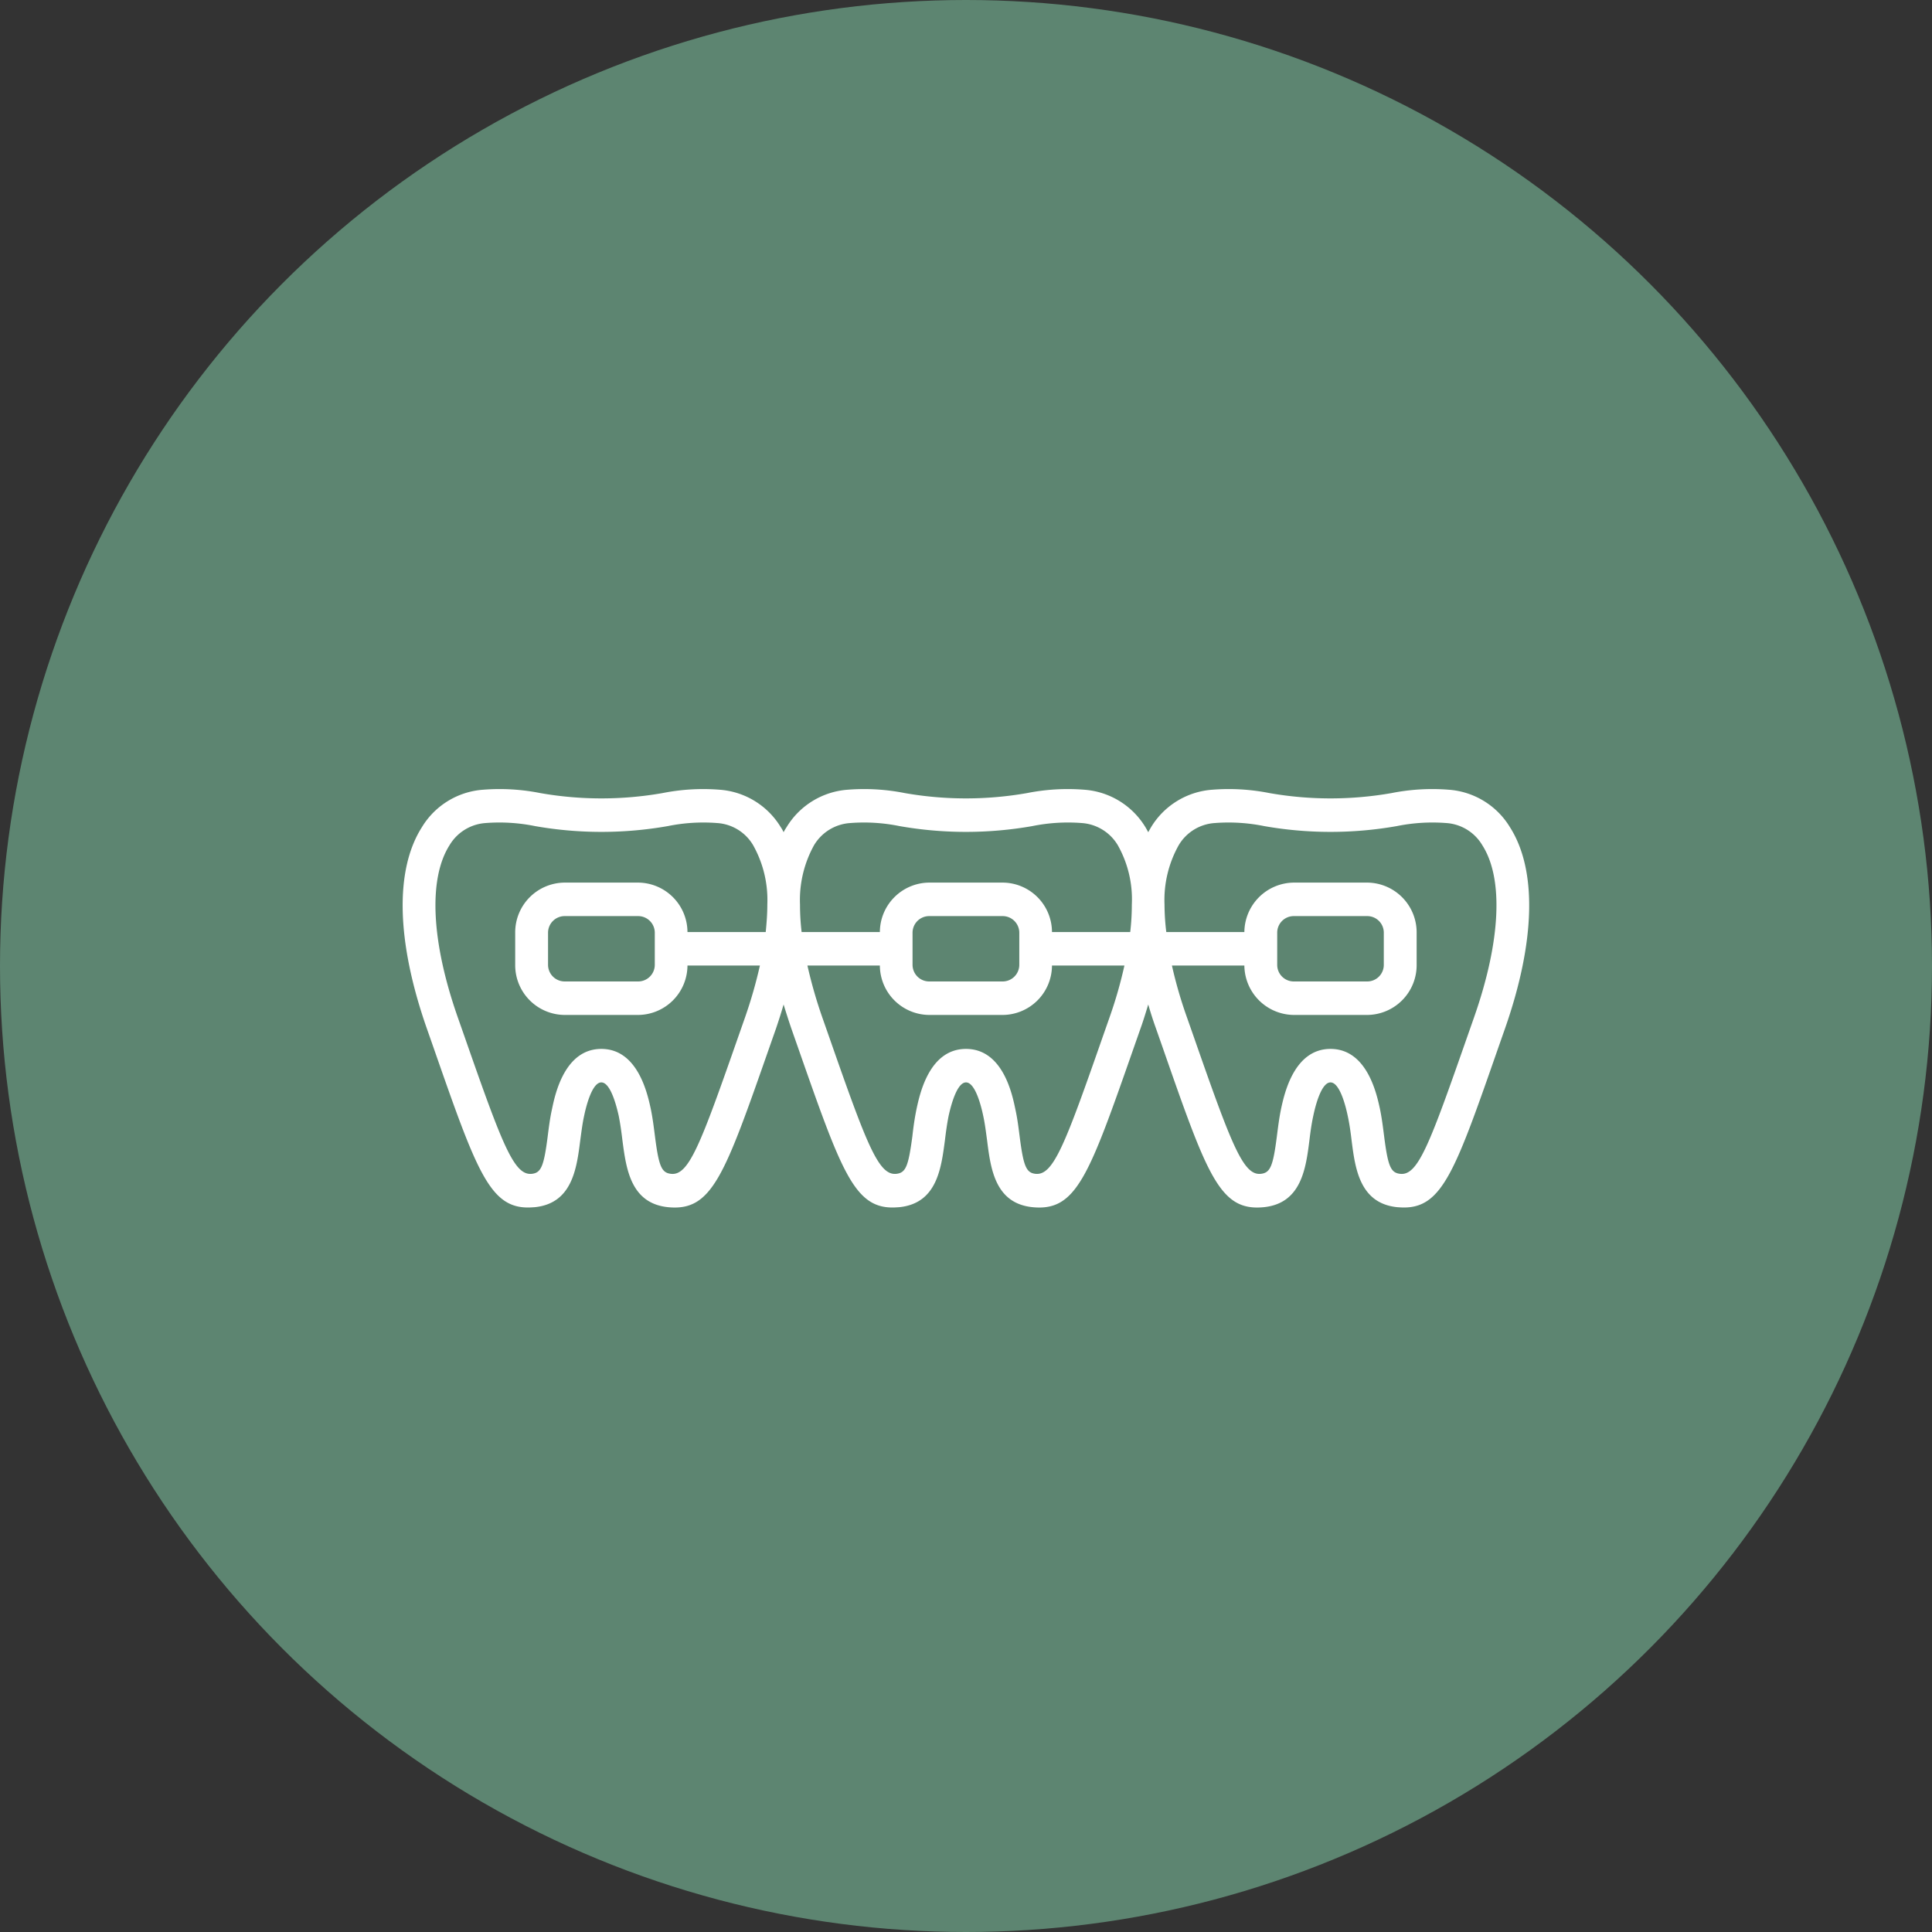
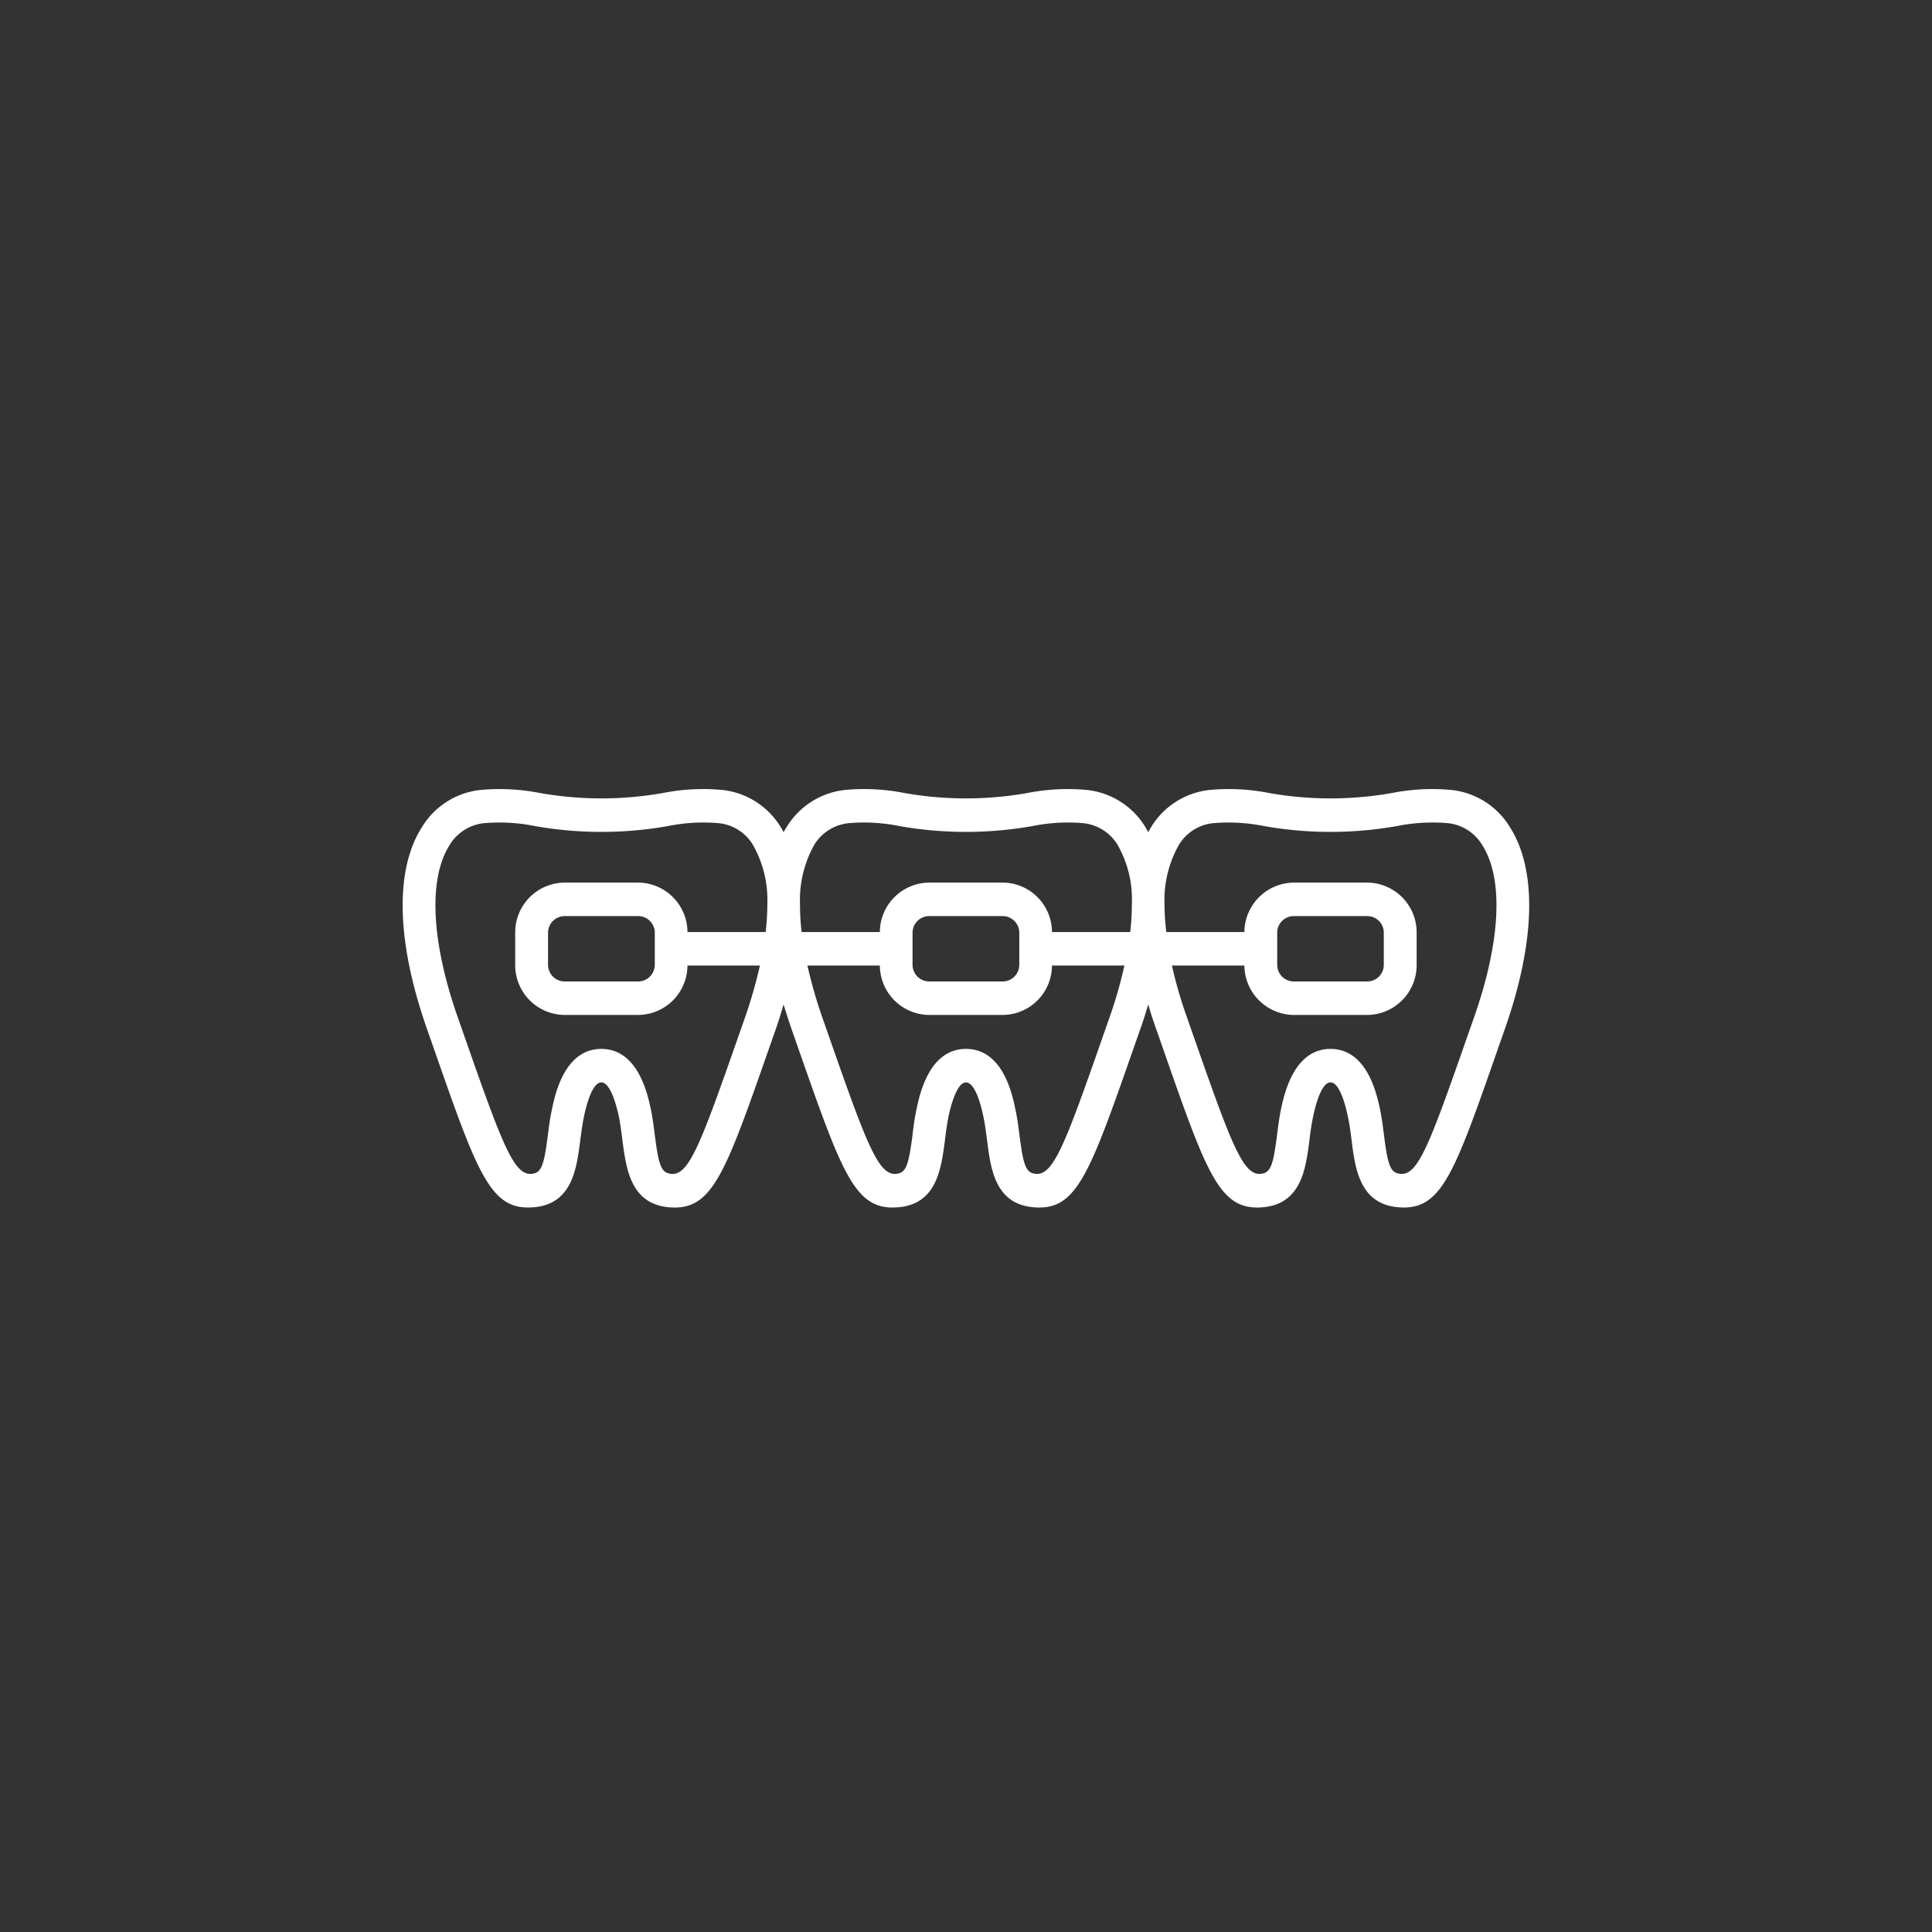
<svg xmlns="http://www.w3.org/2000/svg" id="icon_medical05.svg" width="120" height="120" viewBox="0 0 120 120">
  <rect x="0" y="0" width="120" height="120" fill="#333333" stroke="none" />
  <defs>
    <style>
      .cls-1 {
        fill: #5d8571;
      }

      .cls-2 {
        fill: #fff;
        fill-rule: evenodd;
      }
    </style>
  </defs>
-   <circle id="楕円形" class="cls-1" cx="60" cy="60" r="60" />
  <path id="シェイプ" class="cls-2" d="M1596.48,8811.88l-0.4,1.14c-2.66,7.63-3.48,9.98-5.88,9.98-0.13,0-.28-0.01-0.42-0.02-2.33-.24-2.61-2.41-2.83-4.15-0.06-.5-0.13-1.02-0.24-1.52-0.13-.63-0.5-2.08-1.07-2.08s-0.94,1.45-1.07,2.08c-0.11.5-.18,1.02-0.24,1.52-0.22,1.74-.5,3.91-2.83,4.15-2.73.27-3.49-1.9-6.3-9.96l-0.4-1.14c-0.18-.5-0.34-1-0.48-1.49-0.15.49-.3,0.99-0.48,1.49l-0.4,1.14c-2.82,8.06-3.58,10.23-6.31,9.96-2.33-.24-2.6-2.4-2.82-4.15-0.07-.5-0.13-1.02-0.24-1.52-0.13-.63-0.5-2.08-1.07-2.08s-0.94,1.45-1.08,2.08c-0.1.5-.17,1.02-0.23,1.52-0.23,1.75-.5,3.91-2.83,4.15-0.15.01-.29,0.02-0.43,0.02-2.39,0-3.21-2.35-5.88-9.98l-0.4-1.14c-0.17-.5-0.33-1-0.48-1.49-0.14.49-.3,0.99-0.47,1.49l-0.4,1.14c-2.82,8.06-3.58,10.23-6.31,9.96-2.33-.24-2.6-2.41-2.83-4.15-0.06-.5-0.13-1.02-0.23-1.52-0.14-.63-0.51-2.08-1.08-2.08s-0.94,1.45-1.07,2.08c-0.11.5-.17,1.02-0.24,1.52-0.22,1.75-.5,3.91-2.82,4.15-0.15.01-.29,0.02-0.43,0.02-2.39,0-3.22-2.35-5.88-9.98l-0.4-1.14c-1.89-5.4-2-9.85-.3-12.51a4.849,4.849,0,0,1,3.81-2.32,12.943,12.943,0,0,1,3.54.21,21.986,21.986,0,0,0,7.59,0,12.9,12.9,0,0,1,3.53-.21,4.849,4.849,0,0,1,3.81,2.32,2.016,2.016,0,0,1,.18.32,3.371,3.371,0,0,1,.19-0.32,4.847,4.847,0,0,1,3.8-2.32,12.943,12.943,0,0,1,3.54.21,21.986,21.986,0,0,0,7.59,0,12.943,12.943,0,0,1,3.54-.21,4.849,4.849,0,0,1,3.81,2.32c0.06,0.1.12,0.21,0.18,0.32,0.06-.11.12-0.22,0.18-0.32a4.849,4.849,0,0,1,3.81-2.32,12.943,12.943,0,0,1,3.54.21,21.929,21.929,0,0,0,7.58,0,12.943,12.943,0,0,1,3.54-.21,4.849,4.849,0,0,1,3.81,2.32C1598.48,8802.03,1598.37,8806.48,1596.48,8811.88Zm-46.7-11.38a2.8,2.8,0,0,0-2.25-1.38,11.076,11.076,0,0,0-3.05.19,23.813,23.813,0,0,1-8.25,0,11.122,11.122,0,0,0-3.06-.19,2.83,2.83,0,0,0-2.25,1.38c-1.32,2.08-1.14,5.97.51,10.68l0.4,1.14c2.36,6.76,3.09,8.69,4.19,8.59,0.59-.06.76-0.46,1-2.34,0.07-.55.14-1.12,0.27-1.7,0.19-.92.79-3.72,3.06-3.72s2.87,2.8,3.07,3.72c0.12,0.58.19,1.15,0.26,1.7,0.24,1.88.41,2.28,1.01,2.34,1.1,0.11,1.83-1.84,4.19-8.59l0.4-1.14a29.433,29.433,0,0,0,.92-3.21h-4.5a3.086,3.086,0,0,1-3.05,3.07h-4.59a3.092,3.092,0,0,1-3.06-3.12v-1.98a3.092,3.092,0,0,1,3.06-3.12h4.59a3.086,3.086,0,0,1,3.05,3.07h4.86c0.06-.59.1-1.16,0.1-1.69v-0.02A6.955,6.955,0,0,0,1549.78,8800.5Zm-6.11,7.42v-1.98a1.035,1.035,0,0,0-1.02-1.04h-4.59a1.035,1.035,0,0,0-1.02,1.04v1.98a1.035,1.035,0,0,0,1.02,1.04h4.59A1.035,1.035,0,0,0,1543.67,8807.92Zm10.4,3.26,0.4,1.14c2.36,6.76,3.09,8.69,4.19,8.59,0.6-.06.76-0.46,1.01-2.34,0.06-.55.14-1.12,0.26-1.7,0.2-.92.79-3.72,3.07-3.72s2.87,2.8,3.06,3.72c0.13,0.58.2,1.15,0.27,1.7,0.24,1.88.41,2.28,1,2.34,1.1,0.1,1.83-1.83,4.19-8.59l0.4-1.14a27.353,27.353,0,0,0,.92-3.21h-4.5a3.079,3.079,0,0,1-3.05,3.07h-4.59a3.086,3.086,0,0,1-3.05-3.07h-4.5A29.433,29.433,0,0,0,1554.07,8811.18Zm12.24-3.26v-1.98a1.035,1.035,0,0,0-1.02-1.04h-4.59a1.035,1.035,0,0,0-1.02,1.04v1.98a1.035,1.035,0,0,0,1.02,1.04h4.59A1.035,1.035,0,0,0,1566.31,8807.92Zm6.12-7.42a2.83,2.83,0,0,0-2.25-1.38,11.122,11.122,0,0,0-3.06.19,23.813,23.813,0,0,1-8.25,0,11.076,11.076,0,0,0-3.05-.19,2.832,2.832,0,0,0-2.26,1.38,7.027,7.027,0,0,0-.87,3.68v0.02a14.4,14.4,0,0,0,.1,1.69h4.86a3.086,3.086,0,0,1,3.05-3.07h4.59a3.079,3.079,0,0,1,3.05,3.07h4.86a14.4,14.4,0,0,0,.1-1.69v-0.02A6.841,6.841,0,0,0,1572.43,8800.5Zm22.64,0a2.815,2.815,0,0,0-2.25-1.38,11.151,11.151,0,0,0-3.06.19,23.756,23.756,0,0,1-8.24,0,11.151,11.151,0,0,0-3.06-.19,2.815,2.815,0,0,0-2.25,1.38,6.955,6.955,0,0,0-.88,3.68v0.02a14.5,14.5,0,0,0,.11,1.69h4.85a3.1,3.1,0,0,1,3.06-3.07h4.58a3.092,3.092,0,0,1,3.06,3.12v1.98a3.092,3.092,0,0,1-3.06,3.12h-4.58a3.1,3.1,0,0,1-3.06-3.07h-4.5a27.482,27.482,0,0,0,.93,3.21l0.4,1.14c2.36,6.76,3.09,8.69,4.18,8.59,0.6-.06.77-0.46,1.01-2.34,0.07-.55.14-1.12,0.26-1.7,0.2-.92.8-3.72,3.07-3.72s2.87,2.8,3.07,3.72c0.12,0.58.19,1.15,0.26,1.7,0.24,1.88.41,2.28,1.01,2.34,1.1,0.11,1.82-1.84,4.18-8.59l0.4-1.14C1596.21,8806.47,1596.4,8802.58,1595.07,8800.5Zm-12.74,5.44v1.98a1.029,1.029,0,0,0,1.02,1.04h4.58a1.029,1.029,0,0,0,1.02-1.04v-1.98a1.029,1.029,0,0,0-1.02-1.04h-4.58A1.029,1.029,0,0,0,1582.33,8805.94Z" transform="translate(-1503 -8748)" />
</svg>